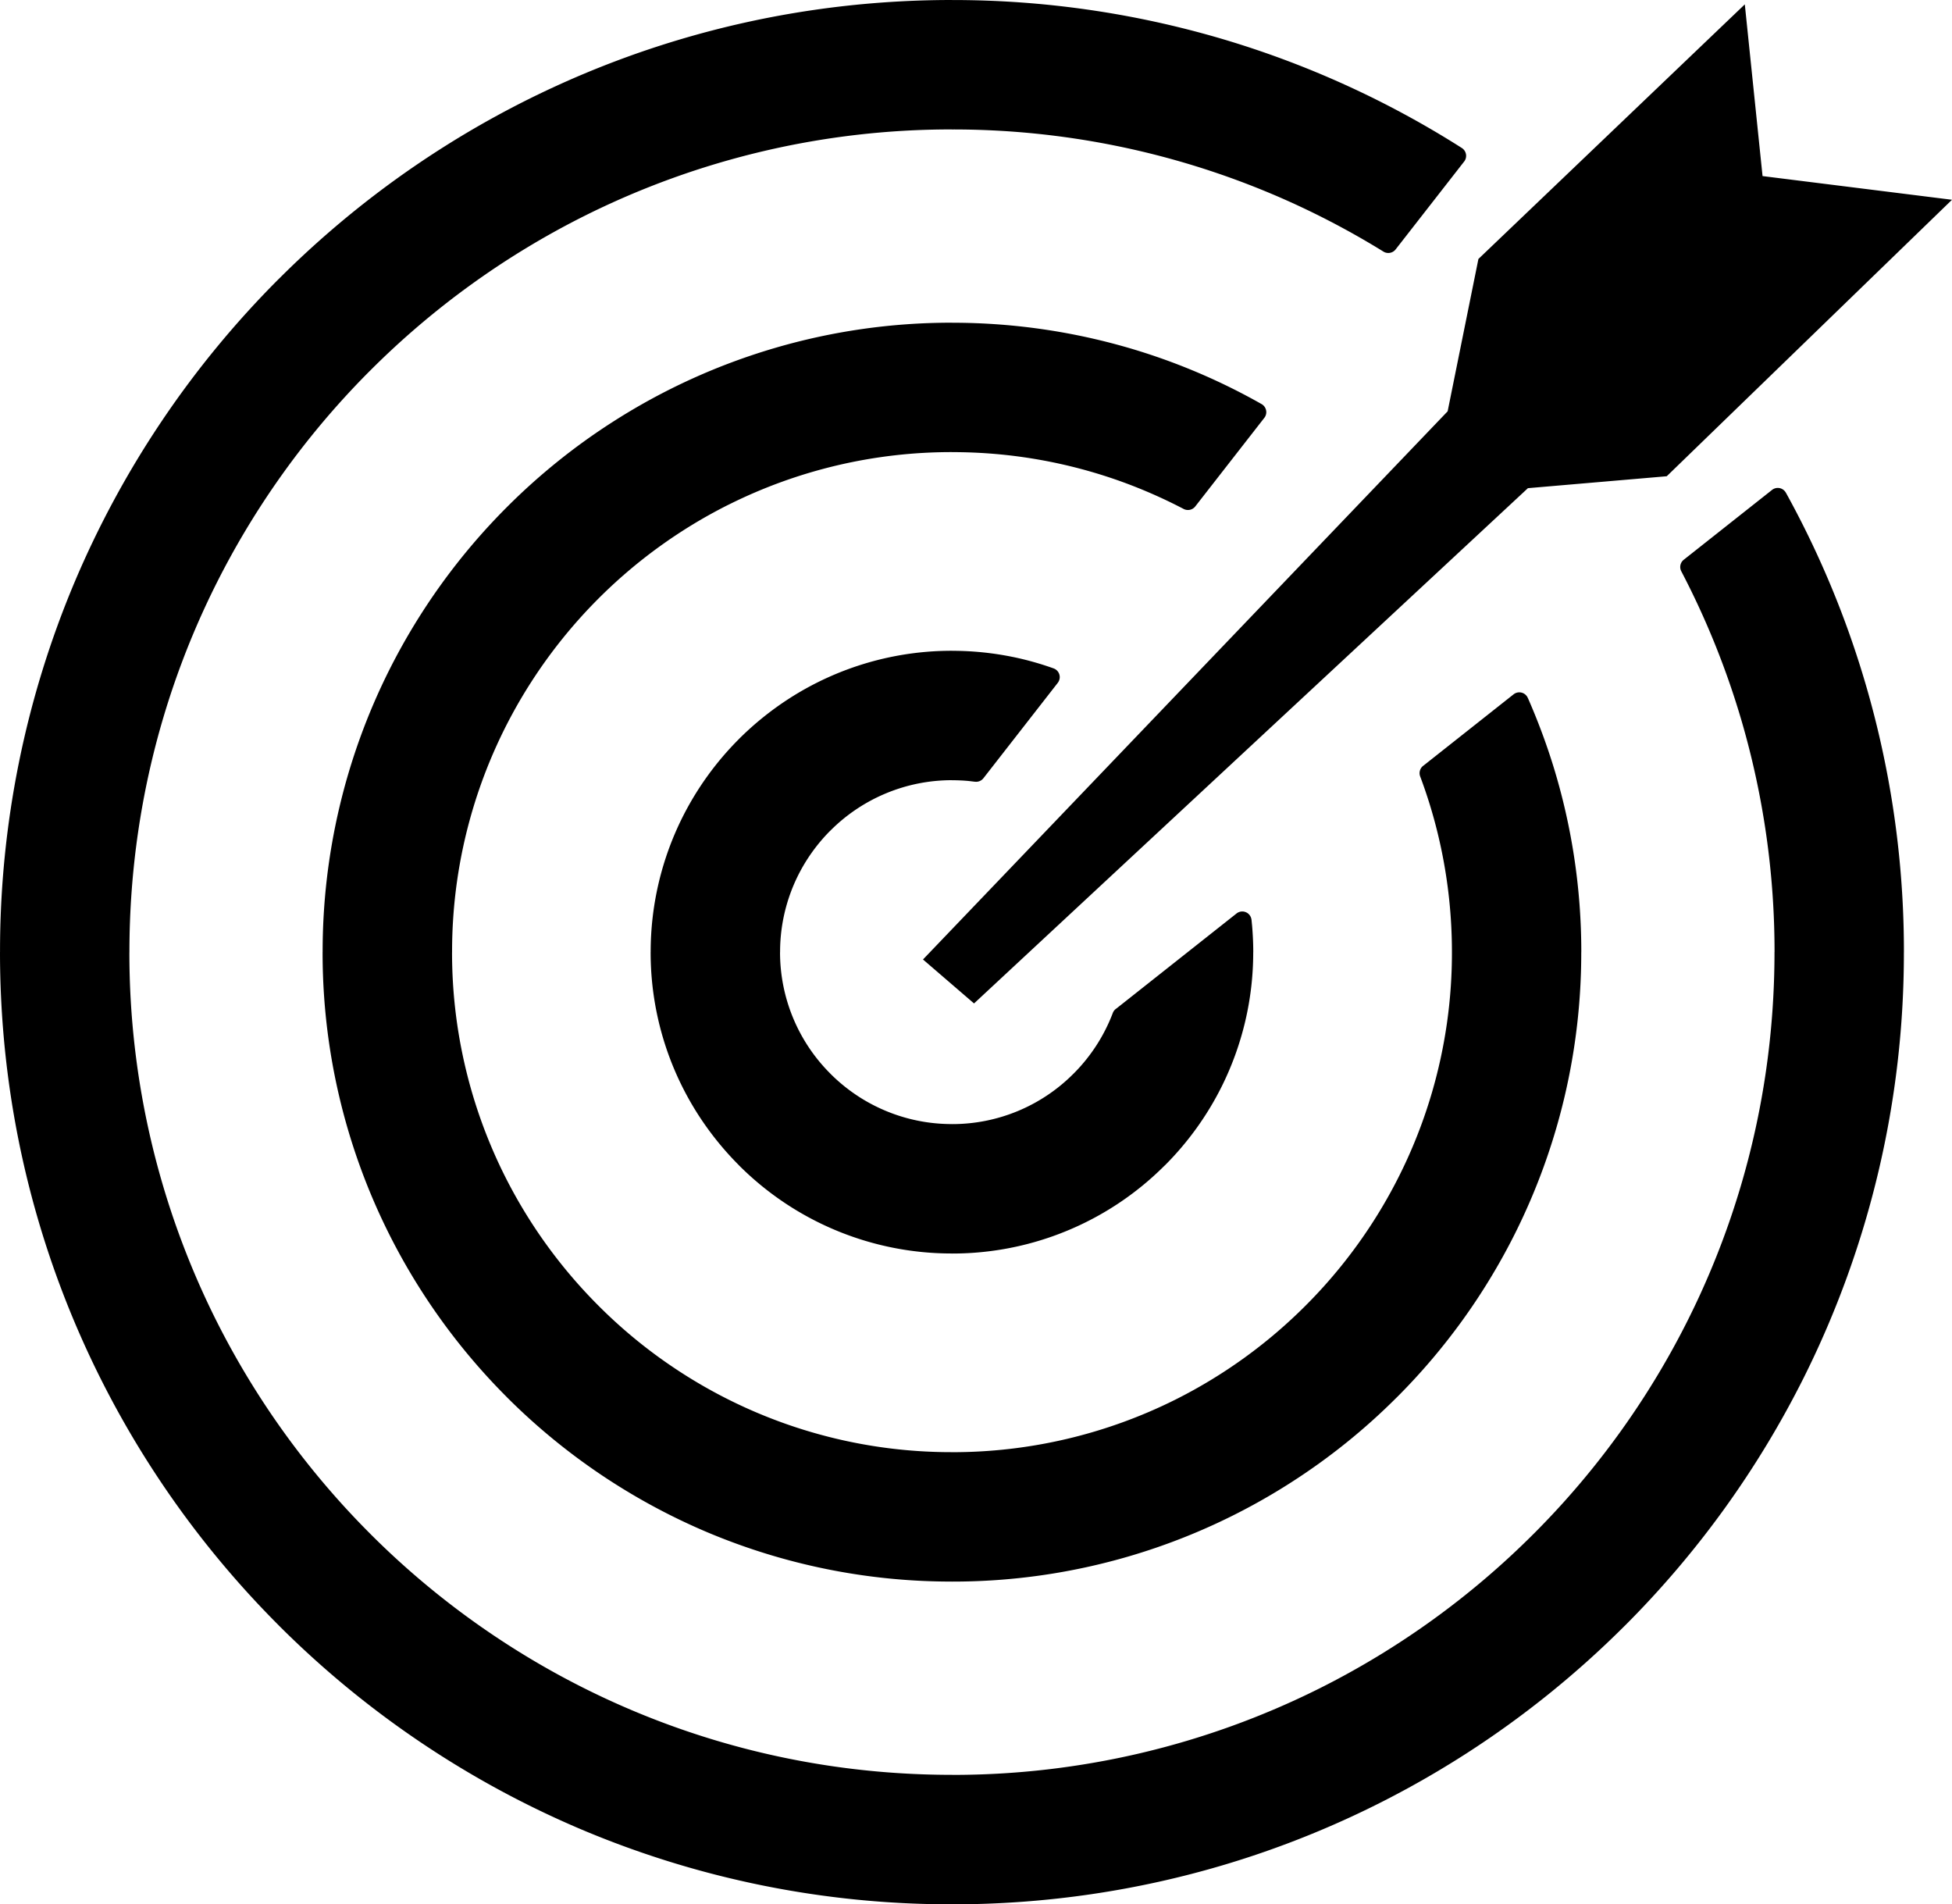
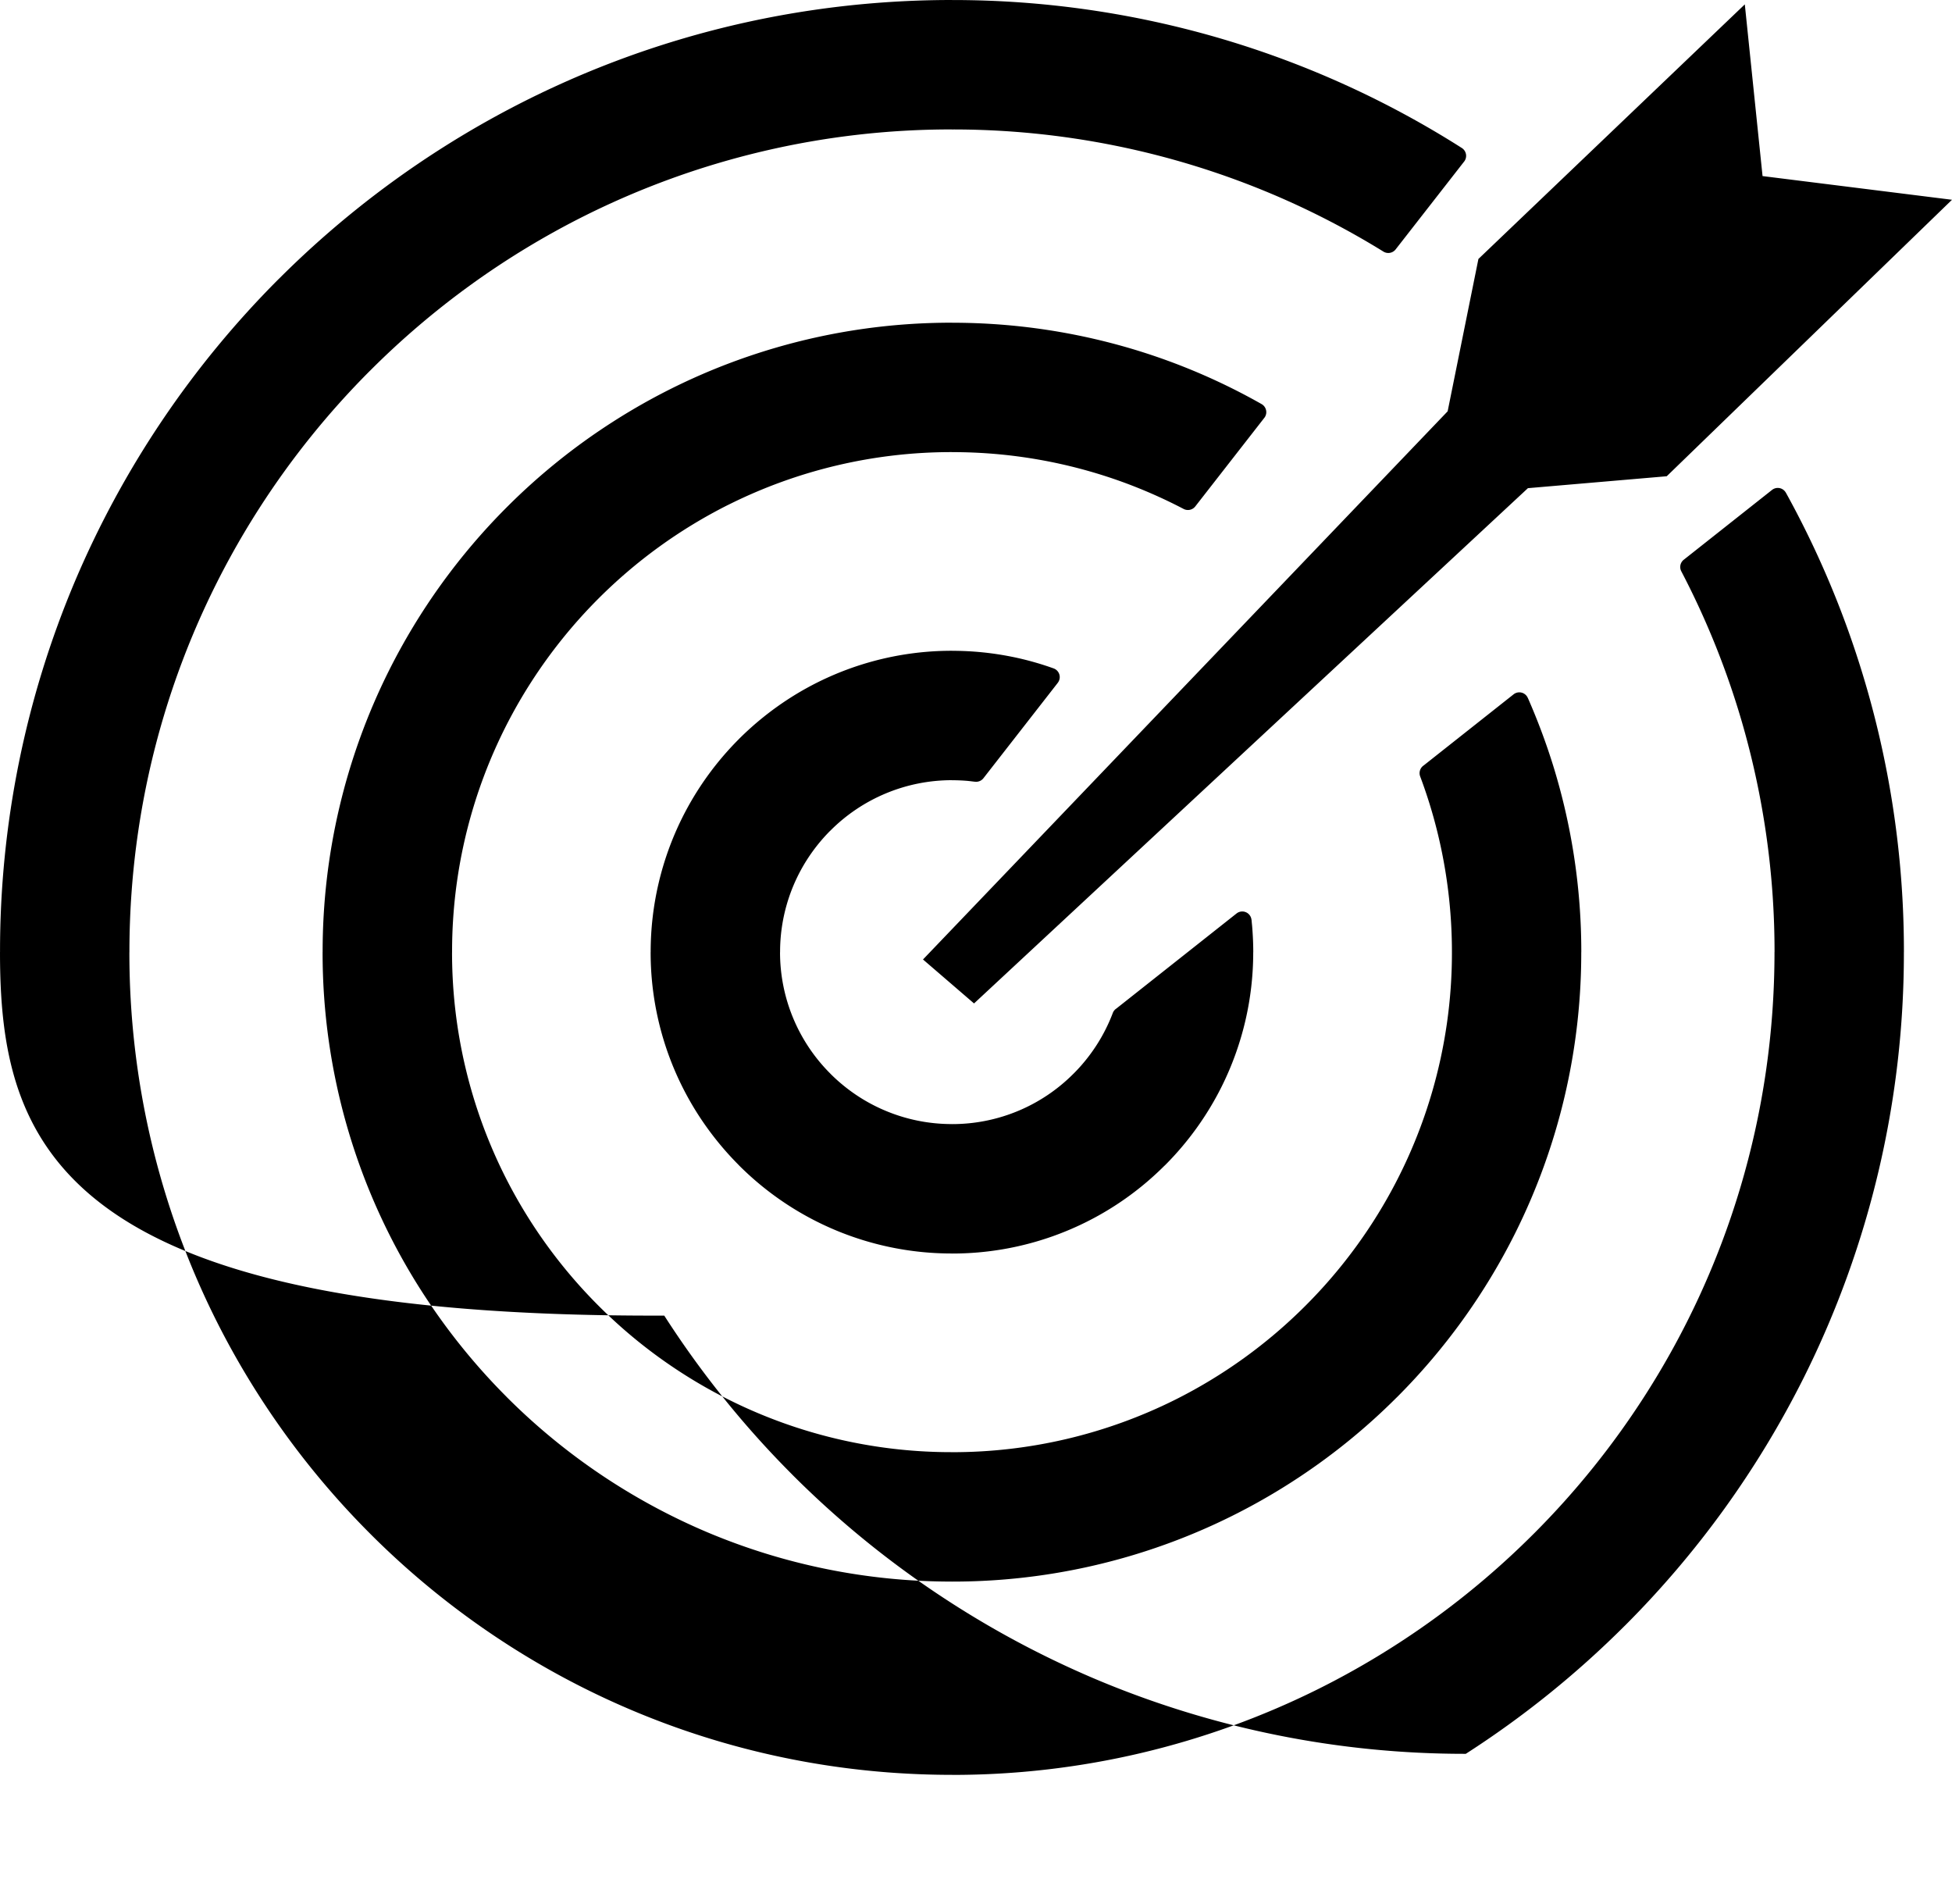
<svg xmlns="http://www.w3.org/2000/svg" width="122.88" height="119.853" space="preserve" id="svg2056861068_4350">
-   <path d="M59.927 0h.009v.002a59.91 59.91 0 0 1 16.99 2.446 59.639 59.639 0 0 1 15.096 6.865.587.587 0 0 1 .122.886l-4.288 5.498a.584.584 0 0 1-.788.125l-.01-.006a51.661 51.661 0 0 0-6.922-3.578l-.002-.001v.001a51.616 51.616 0 0 0-20.208-4.09h-.006v-.002a51.616 51.616 0 0 0-23.127 5.442 51.92 51.92 0 0 0-13.48 9.726l-.004.004-.027.025a51.967 51.967 0 0 0-6.954 8.637c-5.177 8.06-8.181 17.652-8.181 27.946v.006h-.002a51.616 51.616 0 0 0 5.442 23.127 51.916 51.916 0 0 0 9.727 13.48l.004.004.022.023a51.87 51.87 0 0 0 8.641 6.957c8.06 5.177 17.653 8.181 27.946 8.181h.006v.003a51.626 51.626 0 0 0 23.127-5.442 51.902 51.902 0 0 0 13.48-9.726l.005-.005.03-.029a51.873 51.873 0 0 0 6.95-8.633c5.178-8.06 8.181-17.652 8.181-27.945v-.01h.003a51.845 51.845 0 0 0-2.056-14.483 51.576 51.576 0 0 0-3.814-9.478.582.582 0 0 1 .172-.741l5.541-4.381a.581.581 0 0 1 .864.166h.002l.004.008.006.012h.001a59.445 59.445 0 0 1 3.481 7.49 59.779 59.779 0 0 1 3.943 21.418v.006h-.002a59.742 59.742 0 0 1-6.299 26.764 60.102 60.102 0 0 1-11.251 15.604l-.004.004-.022.02a60.169 60.169 0 0 1-10.005 8.057c-9.33 5.992-20.433 9.471-32.344 9.471h-.006v-.002a59.742 59.742 0 0 1-23.321-4.711 60.116 60.116 0 0 1-19.048-12.839l-.004-.005-.028-.029a60.133 60.133 0 0 1-8.048-9.997C3.479 82.939 0 71.837 0 59.927v-.007h.002a59.763 59.763 0 0 1 4.71-23.321 60.11 60.11 0 0 1 12.839-19.047l.004-.004.026-.023a60.225 60.225 0 0 1 10.001-8.052C36.915 3.478 48.017 0 59.927 0zm33.14 16.299L109.837.275l1.117 10.807 11.926 1.491-17.958 17.401-8.738.75-34.868 32.43-3.213-2.767 33.027-34.5 1.937-9.588zm-33.14 24.659h.015v.002a19.04 19.04 0 0 1 3.8.384h.003c.88.18 1.742.423 2.579.723a.582.582 0 0 1 .263.908l.001.001-4.681 6.004a.583.583 0 0 1-.538.218v.002l-.027-.004v.001l-.208-.025-.018-.003-.18-.019-.015-.002a11.523 11.523 0 0 0-.994-.042h-.006v-.003a10.793 10.793 0 0 0-7.645 3.172l-.004.004-.027.024a10.882 10.882 0 0 0-1.432 1.786 10.77 10.77 0 0 0-1.706 5.837v.006h-.003a10.782 10.782 0 0 0 3.172 7.644l.004.005.024.025a10.877 10.877 0 0 0 1.786 1.434 10.784 10.784 0 0 0 5.837 1.706h.006v.002a10.76 10.76 0 0 0 7.644-3.172l.005-.005.02-.019a10.48 10.48 0 0 0 .827-.933 10.787 10.787 0 0 0 1.621-2.861.574.574 0 0 1 .227-.284l7.564-5.982a.582.582 0 0 1 .94.393h.003l.005.045.002.031.024.25v.007h.002l.022.272v.005c.035.48.055.957.055 1.431v.006h-.003a18.923 18.923 0 0 1-1.994 8.469 19.029 19.029 0 0 1-3.56 4.938l-.004.004-.032.027c-.472.47-.968.917-1.485 1.334a18.884 18.884 0 0 1-11.89 4.19h-.006v-.003a18.914 18.914 0 0 1-13.406-5.553l-.004-.004-.033-.036a19.21 19.21 0 0 1-2.522-3.138 18.88 18.88 0 0 1-2.997-10.233v-.007h.002a18.931 18.931 0 0 1 1.994-8.467 19.03 19.03 0 0 1 3.559-4.936l.001-.001-.001-.001.004-.004a19.258 19.258 0 0 1 3.174-2.555 18.893 18.893 0 0 1 10.236-2.998zm.993 8.19a.587.587 0 0 1-.512-.618l.512.618zm-.993-28.838h.01v.002a39.676 39.676 0 0 1 11.82 1.797 39.315 39.315 0 0 1 7.661 3.323c.28.159.379.516.22.796-.015.024-.03.049-.048.071l-.003.003-4.344 5.572a.587.587 0 0 1-.753.147l-.014-.007a31.8 31.8 0 0 0-3.769-1.663 31.386 31.386 0 0 0-10.781-1.895h-.006v-.002a31.376 31.376 0 0 0-14.055 3.31l-.046.021a31.599 31.599 0 0 0-8.146 5.888l-.004.004-.023.023a31.662 31.662 0 0 0-4.217 5.243 31.33 31.33 0 0 0-4.97 16.983v.006h-.002a31.372 31.372 0 0 0 3.308 14.055 31.558 31.558 0 0 0 5.911 8.191l.004.004a31.295 31.295 0 0 0 5.265 4.243 31.325 31.325 0 0 0 16.983 4.97h.006v.002a31.38 31.38 0 0 0 14.056-3.308 31.534 31.534 0 0 0 8.191-5.911l.004-.004a31.468 31.468 0 0 0 4.243-5.266A31.32 31.32 0 0 0 91.4 59.926h-.002v-.015h.002a31.594 31.594 0 0 0-.696-6.59 31.216 31.216 0 0 0-1.303-4.456.584.584 0 0 1 .217-.687l5.663-4.478a.581.581 0 0 1 .891.216h.001l.004.01.004.008.001-.001a40.416 40.416 0 0 1 1.584 4.229 39.6 39.6 0 0 1 1.778 11.763v.006h-.003a39.478 39.478 0 0 1-4.164 17.692 39.686 39.686 0 0 1-7.437 10.314l-.005.004-.022.021a39.513 39.513 0 0 1-6.606 5.318 39.442 39.442 0 0 1-21.381 6.261h-.006v-.001a39.504 39.504 0 0 1-15.416-3.113 39.748 39.748 0 0 1-12.592-8.488l-.004-.004-.028-.03a39.734 39.734 0 0 1-5.311-6.599 39.438 39.438 0 0 1-6.261-21.38v-.006h.002a39.506 39.506 0 0 1 4.165-17.693 39.733 39.733 0 0 1 7.436-10.312l.001-.001-.001-.001.004-.004.026-.024a39.6 39.6 0 0 1 6.602-5.314 39.46 39.46 0 0 1 21.384-6.261z" />
+   <path d="M59.927 0h.009v.002a59.91 59.91 0 0 1 16.99 2.446 59.639 59.639 0 0 1 15.096 6.865.587.587 0 0 1 .122.886l-4.288 5.498a.584.584 0 0 1-.788.125l-.01-.006a51.661 51.661 0 0 0-6.922-3.578l-.002-.001v.001a51.616 51.616 0 0 0-20.208-4.09h-.006v-.002a51.616 51.616 0 0 0-23.127 5.442 51.92 51.92 0 0 0-13.48 9.726l-.004.004-.027.025a51.967 51.967 0 0 0-6.954 8.637c-5.177 8.06-8.181 17.652-8.181 27.946v.006h-.002a51.616 51.616 0 0 0 5.442 23.127 51.916 51.916 0 0 0 9.727 13.48l.004.004.022.023a51.87 51.87 0 0 0 8.641 6.957c8.06 5.177 17.653 8.181 27.946 8.181h.006v.003a51.626 51.626 0 0 0 23.127-5.442 51.902 51.902 0 0 0 13.48-9.726l.005-.005.03-.029a51.873 51.873 0 0 0 6.95-8.633c5.178-8.06 8.181-17.652 8.181-27.945v-.01h.003a51.845 51.845 0 0 0-2.056-14.483 51.576 51.576 0 0 0-3.814-9.478.582.582 0 0 1 .172-.741l5.541-4.381a.581.581 0 0 1 .864.166h.002l.004.008.006.012h.001a59.445 59.445 0 0 1 3.481 7.49 59.779 59.779 0 0 1 3.943 21.418v.006h-.002a59.742 59.742 0 0 1-6.299 26.764 60.102 60.102 0 0 1-11.251 15.604l-.004.004-.022.02a60.169 60.169 0 0 1-10.005 8.057h-.006v-.002a59.742 59.742 0 0 1-23.321-4.711 60.116 60.116 0 0 1-19.048-12.839l-.004-.005-.028-.029a60.133 60.133 0 0 1-8.048-9.997C3.479 82.939 0 71.837 0 59.927v-.007h.002a59.763 59.763 0 0 1 4.71-23.321 60.11 60.11 0 0 1 12.839-19.047l.004-.004.026-.023a60.225 60.225 0 0 1 10.001-8.052C36.915 3.478 48.017 0 59.927 0zm33.14 16.299L109.837.275l1.117 10.807 11.926 1.491-17.958 17.401-8.738.75-34.868 32.43-3.213-2.767 33.027-34.5 1.937-9.588zm-33.14 24.659h.015v.002a19.04 19.04 0 0 1 3.8.384h.003c.88.18 1.742.423 2.579.723a.582.582 0 0 1 .263.908l.001.001-4.681 6.004a.583.583 0 0 1-.538.218v.002l-.027-.004v.001l-.208-.025-.018-.003-.18-.019-.015-.002a11.523 11.523 0 0 0-.994-.042h-.006v-.003a10.793 10.793 0 0 0-7.645 3.172l-.004.004-.027.024a10.882 10.882 0 0 0-1.432 1.786 10.77 10.77 0 0 0-1.706 5.837v.006h-.003a10.782 10.782 0 0 0 3.172 7.644l.004.005.024.025a10.877 10.877 0 0 0 1.786 1.434 10.784 10.784 0 0 0 5.837 1.706h.006v.002a10.76 10.76 0 0 0 7.644-3.172l.005-.005.02-.019a10.48 10.48 0 0 0 .827-.933 10.787 10.787 0 0 0 1.621-2.861.574.574 0 0 1 .227-.284l7.564-5.982a.582.582 0 0 1 .94.393h.003l.005.045.002.031.024.25v.007h.002l.022.272v.005c.035.48.055.957.055 1.431v.006h-.003a18.923 18.923 0 0 1-1.994 8.469 19.029 19.029 0 0 1-3.56 4.938l-.004.004-.032.027c-.472.47-.968.917-1.485 1.334a18.884 18.884 0 0 1-11.89 4.19h-.006v-.003a18.914 18.914 0 0 1-13.406-5.553l-.004-.004-.033-.036a19.21 19.21 0 0 1-2.522-3.138 18.88 18.88 0 0 1-2.997-10.233v-.007h.002a18.931 18.931 0 0 1 1.994-8.467 19.03 19.03 0 0 1 3.559-4.936l.001-.001-.001-.001.004-.004a19.258 19.258 0 0 1 3.174-2.555 18.893 18.893 0 0 1 10.236-2.998zm.993 8.19a.587.587 0 0 1-.512-.618l.512.618zm-.993-28.838h.01v.002a39.676 39.676 0 0 1 11.82 1.797 39.315 39.315 0 0 1 7.661 3.323c.28.159.379.516.22.796-.015.024-.03.049-.048.071l-.003.003-4.344 5.572a.587.587 0 0 1-.753.147l-.014-.007a31.8 31.8 0 0 0-3.769-1.663 31.386 31.386 0 0 0-10.781-1.895h-.006v-.002a31.376 31.376 0 0 0-14.055 3.31l-.046.021a31.599 31.599 0 0 0-8.146 5.888l-.004.004-.023.023a31.662 31.662 0 0 0-4.217 5.243 31.33 31.33 0 0 0-4.97 16.983v.006h-.002a31.372 31.372 0 0 0 3.308 14.055 31.558 31.558 0 0 0 5.911 8.191l.004.004a31.295 31.295 0 0 0 5.265 4.243 31.325 31.325 0 0 0 16.983 4.97h.006v.002a31.38 31.38 0 0 0 14.056-3.308 31.534 31.534 0 0 0 8.191-5.911l.004-.004a31.468 31.468 0 0 0 4.243-5.266A31.32 31.32 0 0 0 91.4 59.926h-.002v-.015h.002a31.594 31.594 0 0 0-.696-6.59 31.216 31.216 0 0 0-1.303-4.456.584.584 0 0 1 .217-.687l5.663-4.478a.581.581 0 0 1 .891.216h.001l.004.01.004.008.001-.001a40.416 40.416 0 0 1 1.584 4.229 39.6 39.6 0 0 1 1.778 11.763v.006h-.003a39.478 39.478 0 0 1-4.164 17.692 39.686 39.686 0 0 1-7.437 10.314l-.005.004-.022.021a39.513 39.513 0 0 1-6.606 5.318 39.442 39.442 0 0 1-21.381 6.261h-.006v-.001a39.504 39.504 0 0 1-15.416-3.113 39.748 39.748 0 0 1-12.592-8.488l-.004-.004-.028-.03a39.734 39.734 0 0 1-5.311-6.599 39.438 39.438 0 0 1-6.261-21.38v-.006h.002a39.506 39.506 0 0 1 4.165-17.693 39.733 39.733 0 0 1 7.436-10.312l.001-.001-.001-.001.004-.004.026-.024a39.6 39.6 0 0 1 6.602-5.314 39.46 39.46 0 0 1 21.384-6.261z" />
</svg>